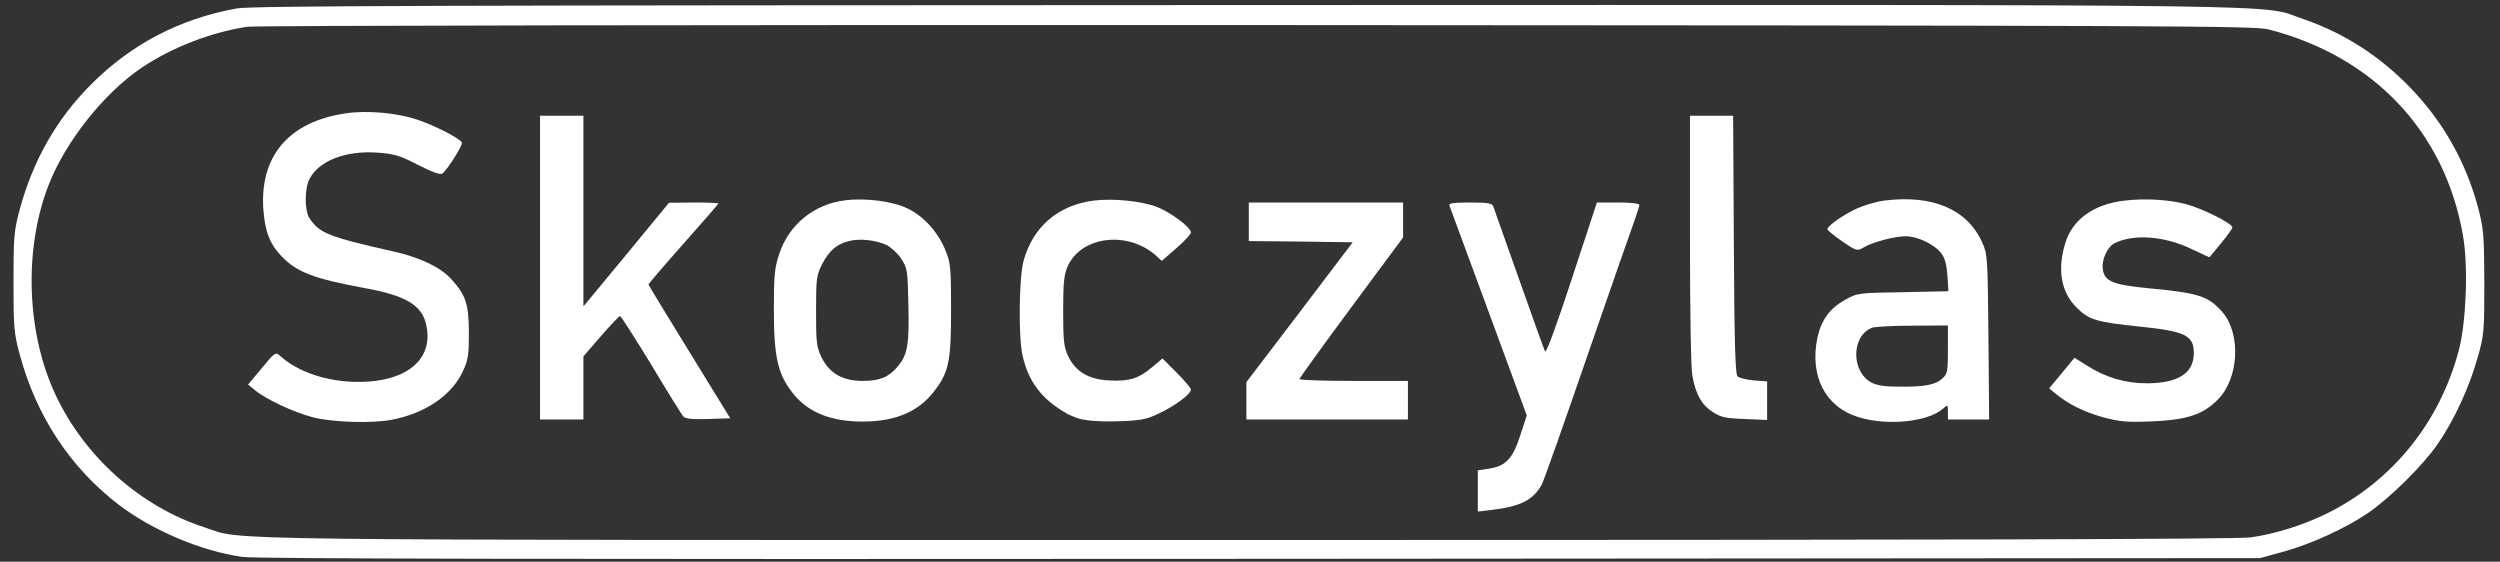
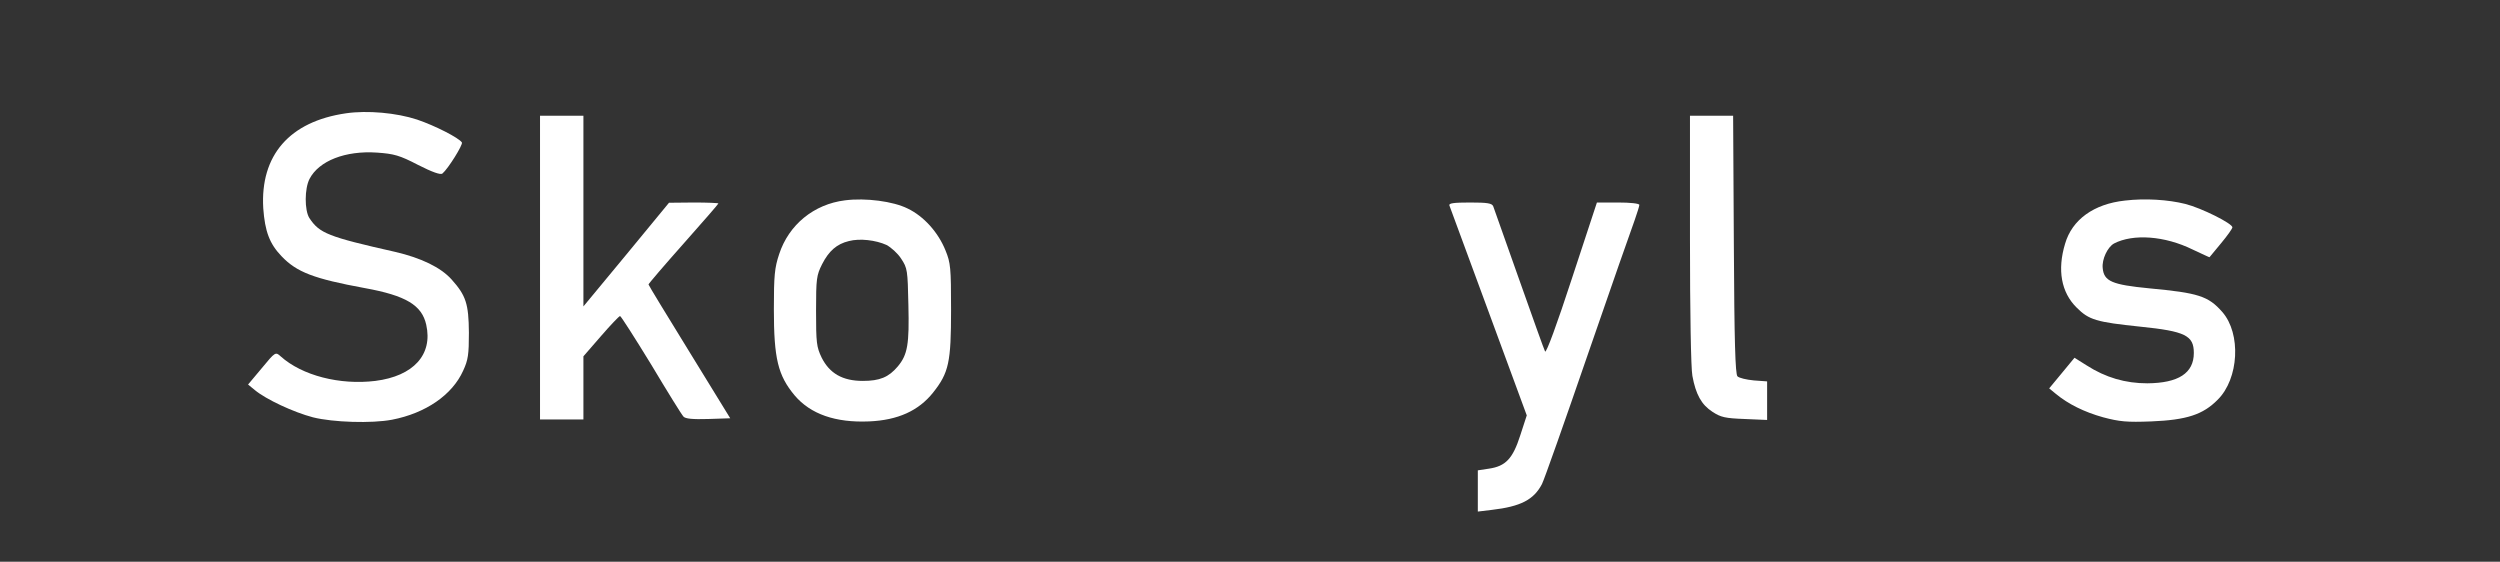
<svg xmlns="http://www.w3.org/2000/svg" fill="none" viewBox="0 0 1037 233" height="233" width="1037">
  <rect x="0" y="0" width="1037" height="233" fill="#333333" stroke="none" />
-   <path fill="white" d="M98.2 3.5C74.6 7.8 54.6 18.2 37.9 34.9C23.5 49.3 13.8 66.3 8.2 86.8C5.8 95.8 5.6 98.1 5.6 117C5.6 135.9 5.8 138.3 8.2 147.1C15.1 172.7 29.2 194 49.3 209.4C63.4 220.1 83.5 228.6 100.5 231C106.3 231.8 223.1 232 523 231.8L937.5 231.5L947.3 228.8C958.6 225.7 973 219.1 982.1 212.9C991.1 206.8 1004.9 193.2 1011 184.4C1017.9 174.5 1024.3 160.6 1027.7 148.4C1030.4 139 1030.5 137.5 1030.5 117C1030.4 96.9 1030.2 94.9 1027.8 85.7C1022.7 67 1013.5 50.7 1000.2 36.8C987.3 23.3 972.3 13.7 955.4 7.9C936.7 1.6 969.7 2 517.6 2.1C181.4 2.2 104.2 2.4 98.2 3.5ZM941 12.2C984.6 23.4 1014.1 54.6 1021.6 97.5C1023.9 110.1 1023 133.3 1020 145C1012.1 175.1 992.5 199.4 965.4 212.9C955.5 217.8 943.7 221.5 933.6 222.9C928.2 223.7 805 224 517.6 224C74.8 224 101.9 224.3 85 218.8C58.3 210.2 35.1 189.5 23 163.7C11 138.1 9.8 103.5 20.1 76.9C27.1 58.8 43.1 38.6 58.9 28C71.4 19.6 87.8 13.3 102.6 11.1C105.9 10.6 292.4 10.3 521.5 10.4C902.8 10.6 935 10.7 941 12.2Z" />
  <path fill="white" d="M143.5 47C120.1 50.4 107.9 64.4 109.2 86.4C109.9 96 111.8 101.1 116.8 106.3C123.1 112.9 130.1 115.6 151.3 119.5C168.4 122.6 175 126.6 176.8 134.7C179.6 147.1 171.5 156 155.7 158C141 159.8 125.3 155.8 116.4 147.8C114.3 145.9 114.2 145.9 108.6 152.7L102.9 159.5L105.7 161.8C110.4 165.7 121.8 171 129.8 173.1C138.1 175.2 154.2 175.7 162.6 174.1C176.6 171.4 187.6 163.8 192.1 153.8C194.2 149.3 194.5 147 194.5 138C194.4 126 193.3 122.6 187.3 115.9C182.8 110.9 174.7 107 164 104.5C136.1 98.2 132.5 96.8 128.3 90.4C126.3 87.2 126.3 78.2 128.4 74.2C132.3 66.7 143.3 62.4 156.4 63.3C163.4 63.8 165.7 64.4 173.4 68.4C179.3 71.4 182.7 72.6 183.5 72C185.9 70 192.1 60 191.6 59.1C190.4 57.2 180.4 52.1 173 49.6C164.5 46.8 152.4 45.7 143.5 47Z" />
  <path fill="white" d="M224 111V174H233H242V160.9V147.8L249.3 139.4C253.2 134.9 256.8 131.1 257.2 131.1C257.5 131 263.3 140.1 270.1 151.2C276.8 162.4 282.8 172.1 283.5 172.8C284.3 173.7 287.3 174 293.8 173.8L302.9 173.5L286 146C276.7 130.9 269 118.3 269 118C269 117.7 275.5 110.1 283.5 101.1C291.5 92.1 298 84.6 298 84.4C298 84.2 293.4 84 287.8 84L277.5 84.1L259.8 105.6L242 127.1V87.6V48H233H224V111Z" />
  <path fill="white" d="M701 99.4C701 129 701.4 152.9 702 155.9C703.4 163.6 705.8 167.9 710.3 170.8C713.8 173.1 715.6 173.5 723.7 173.8L733 174.2V166.2V158.2L727.5 157.8C724.4 157.5 721.4 156.8 720.7 156.1C719.8 155.2 719.4 141.7 719.2 101.5L718.9 48H710H701V99.4Z" />
  <path fill="white" d="M350.5 83.1C337.6 84.7 327.2 93.2 323.2 105.4C321.3 111.1 321 114.3 321 128.3C321 148.8 322.7 155.7 329.6 164C336.2 171.8 346.6 175.4 360.5 174.8C372.4 174.3 381 170.4 387 162.9C393.6 154.6 394.5 150.3 394.5 128.5C394.5 111.1 394.3 109 392.2 103.9C389.2 96.4 383.2 89.7 376.5 86.5C370.5 83.5 359.1 82 350.5 83.1ZM367.7 101.6C369.6 102.6 372.4 105.1 373.8 107.3C376.4 111.2 376.5 112.1 376.8 126.4C377.2 142.8 376.5 147.1 372.4 152C368.6 156.5 364.9 158 357.9 158C349.5 158 344.1 154.9 340.8 148.3C338.7 143.9 338.5 142.2 338.5 129C338.5 115.5 338.7 114.2 341 109.6C343.8 104.1 347.1 101.2 352.1 100C356.6 98.8 363.3 99.6 367.7 101.6Z" />
-   <path fill="white" d="M453.7 83.2C438.8 85.1 428.3 94.2 424.5 108.5C422.7 115.6 422.4 139.2 424.1 147.2C426.5 158.3 432.1 165.7 442.8 171.7C442.8 171.7 446.231 173.497 449 174C454.5 175 461.8 174.8 461.8 174.8C473 174.5 475.2 174.1 480.3 171.7C486.9 168.7 494 163.5 494 161.6C494 161 491.3 157.8 488.1 154.6L482.2 148.7L477.9 152.3C472.4 157 468.3 158.3 460 157.8C451.6 157.4 446.2 154.2 443.1 147.8C441.3 143.9 441 141.6 441 128.9C441 117 441.4 113.8 442.9 110.4C448.6 97.8 468.1 95.6 479.7 106.2L481.9 108.2L487.9 103C491.3 100.1 494 97.1 494 96.4C494 94.3 485.5 88 479.8 85.8C473.4 83.4 461.7 82.2 453.7 83.2Z" />
-   <path fill="white" d="M781.6 83.2C778.4 83.6 773.4 85.1 770.4 86.4C764.7 89 758 93.7 758 95.1C758 95.5 760.8 97.8 764.1 100.1C770 104.1 770.4 104.2 772.9 102.7C776.8 100.4 785.8 98 790.5 98C795.5 98 802.7 101.5 805.4 105.3C806.8 107.1 807.5 110.1 807.8 114.4L808.2 120.8L789.4 121.2C770.7 121.5 770.4 121.5 765.3 124.4C759 127.9 755.5 132.7 753.9 139.9C750.5 155.9 757.1 168.8 770.8 173C783 176.8 799.9 175 806.1 169.4C807.9 167.8 808 167.8 808 170.8V174H816.5H825.1L824.8 139.7C824.5 106.4 824.4 105.4 822.2 100.5C815.9 86.7 801.6 80.7 781.6 83.2ZM808 145C808 153.9 807.8 155.1 805.8 156.9C803 159.6 798.4 160.5 788 160.4C782 160.4 778.6 159.9 776.3 158.7C767.8 154.2 767.9 139.4 776.4 136C777.5 135.5 785.1 135.1 793.3 135.1L808 135V145Z" />
  <path fill="white" d="M881.4 83.2C868.5 84.6 859.5 91.1 856.6 101.1C853.3 112 855 121.3 861.4 127.6C866.5 132.7 869.5 133.6 887.8 135.5C906.5 137.4 910 139.2 910 146.4C910 154.8 903.6 158.9 890.7 159C881.6 159 873.4 156.6 865.6 151.6L860.5 148.4L855.3 154.7L850 161.1L852.8 163.4C857.9 167.6 864.5 170.9 872.4 173.1C879.2 174.9 882.2 175.2 892.4 174.8C907 174.2 913.8 172 919.9 165.8C928.7 157.1 929.7 138.4 921.8 129.4C916 122.8 911.9 121.5 891.5 119.6C876.1 118.1 872.7 116.7 872.2 111.2C871.8 107.6 874.2 102.5 876.9 101C884.8 96.9 897.9 97.8 909.5 103.5C913.4 105.3 916.5 106.8 916.5 106.7C916.6 106.6 918.7 104 921.3 100.9C923.9 97.8 926 94.8 926 94.3C926 92.7 913.2 86.3 906.5 84.6C899.3 82.8 889.8 82.2 881.4 83.2Z" />
-   <path fill="white" d="M518 92V100L539.6 100.2L561.1 100.5L539.1 129.5L517 158.5V166.2V174H550.5H584V166V158H561.5C549.1 158 539 157.7 539 157.2C539.1 156.8 548.7 143.4 560.5 127.5L582 98.5V91.2V84H550H518V92Z" />
  <path fill="white" d="M601.2 85.2C601.5 85.9 608.8 105.8 617.5 129.4L633.3 172.3L630.6 180.6C627.5 190.3 624.5 193.4 617.6 194.4L613 195.1V203.7V212.2L618.8 211.5C630.8 210.1 636.2 207.3 639.6 200.8C640.5 199.1 649 175 658.6 147.1C668.2 119.3 677 94.1 678.1 91.2C679.1 88.3 680 85.5 680 85C680 84.4 676.2 84 671.2 84H662.4L652 115.6C645.9 134.3 641.4 146.6 640.9 145.8C640.5 145.1 635.7 131.6 630.1 115.8C624.5 100 619.7 86.4 619.4 85.6C618.9 84.3 617 84 609.8 84C603 84 600.9 84.3 601.2 85.2Z" />
</svg>